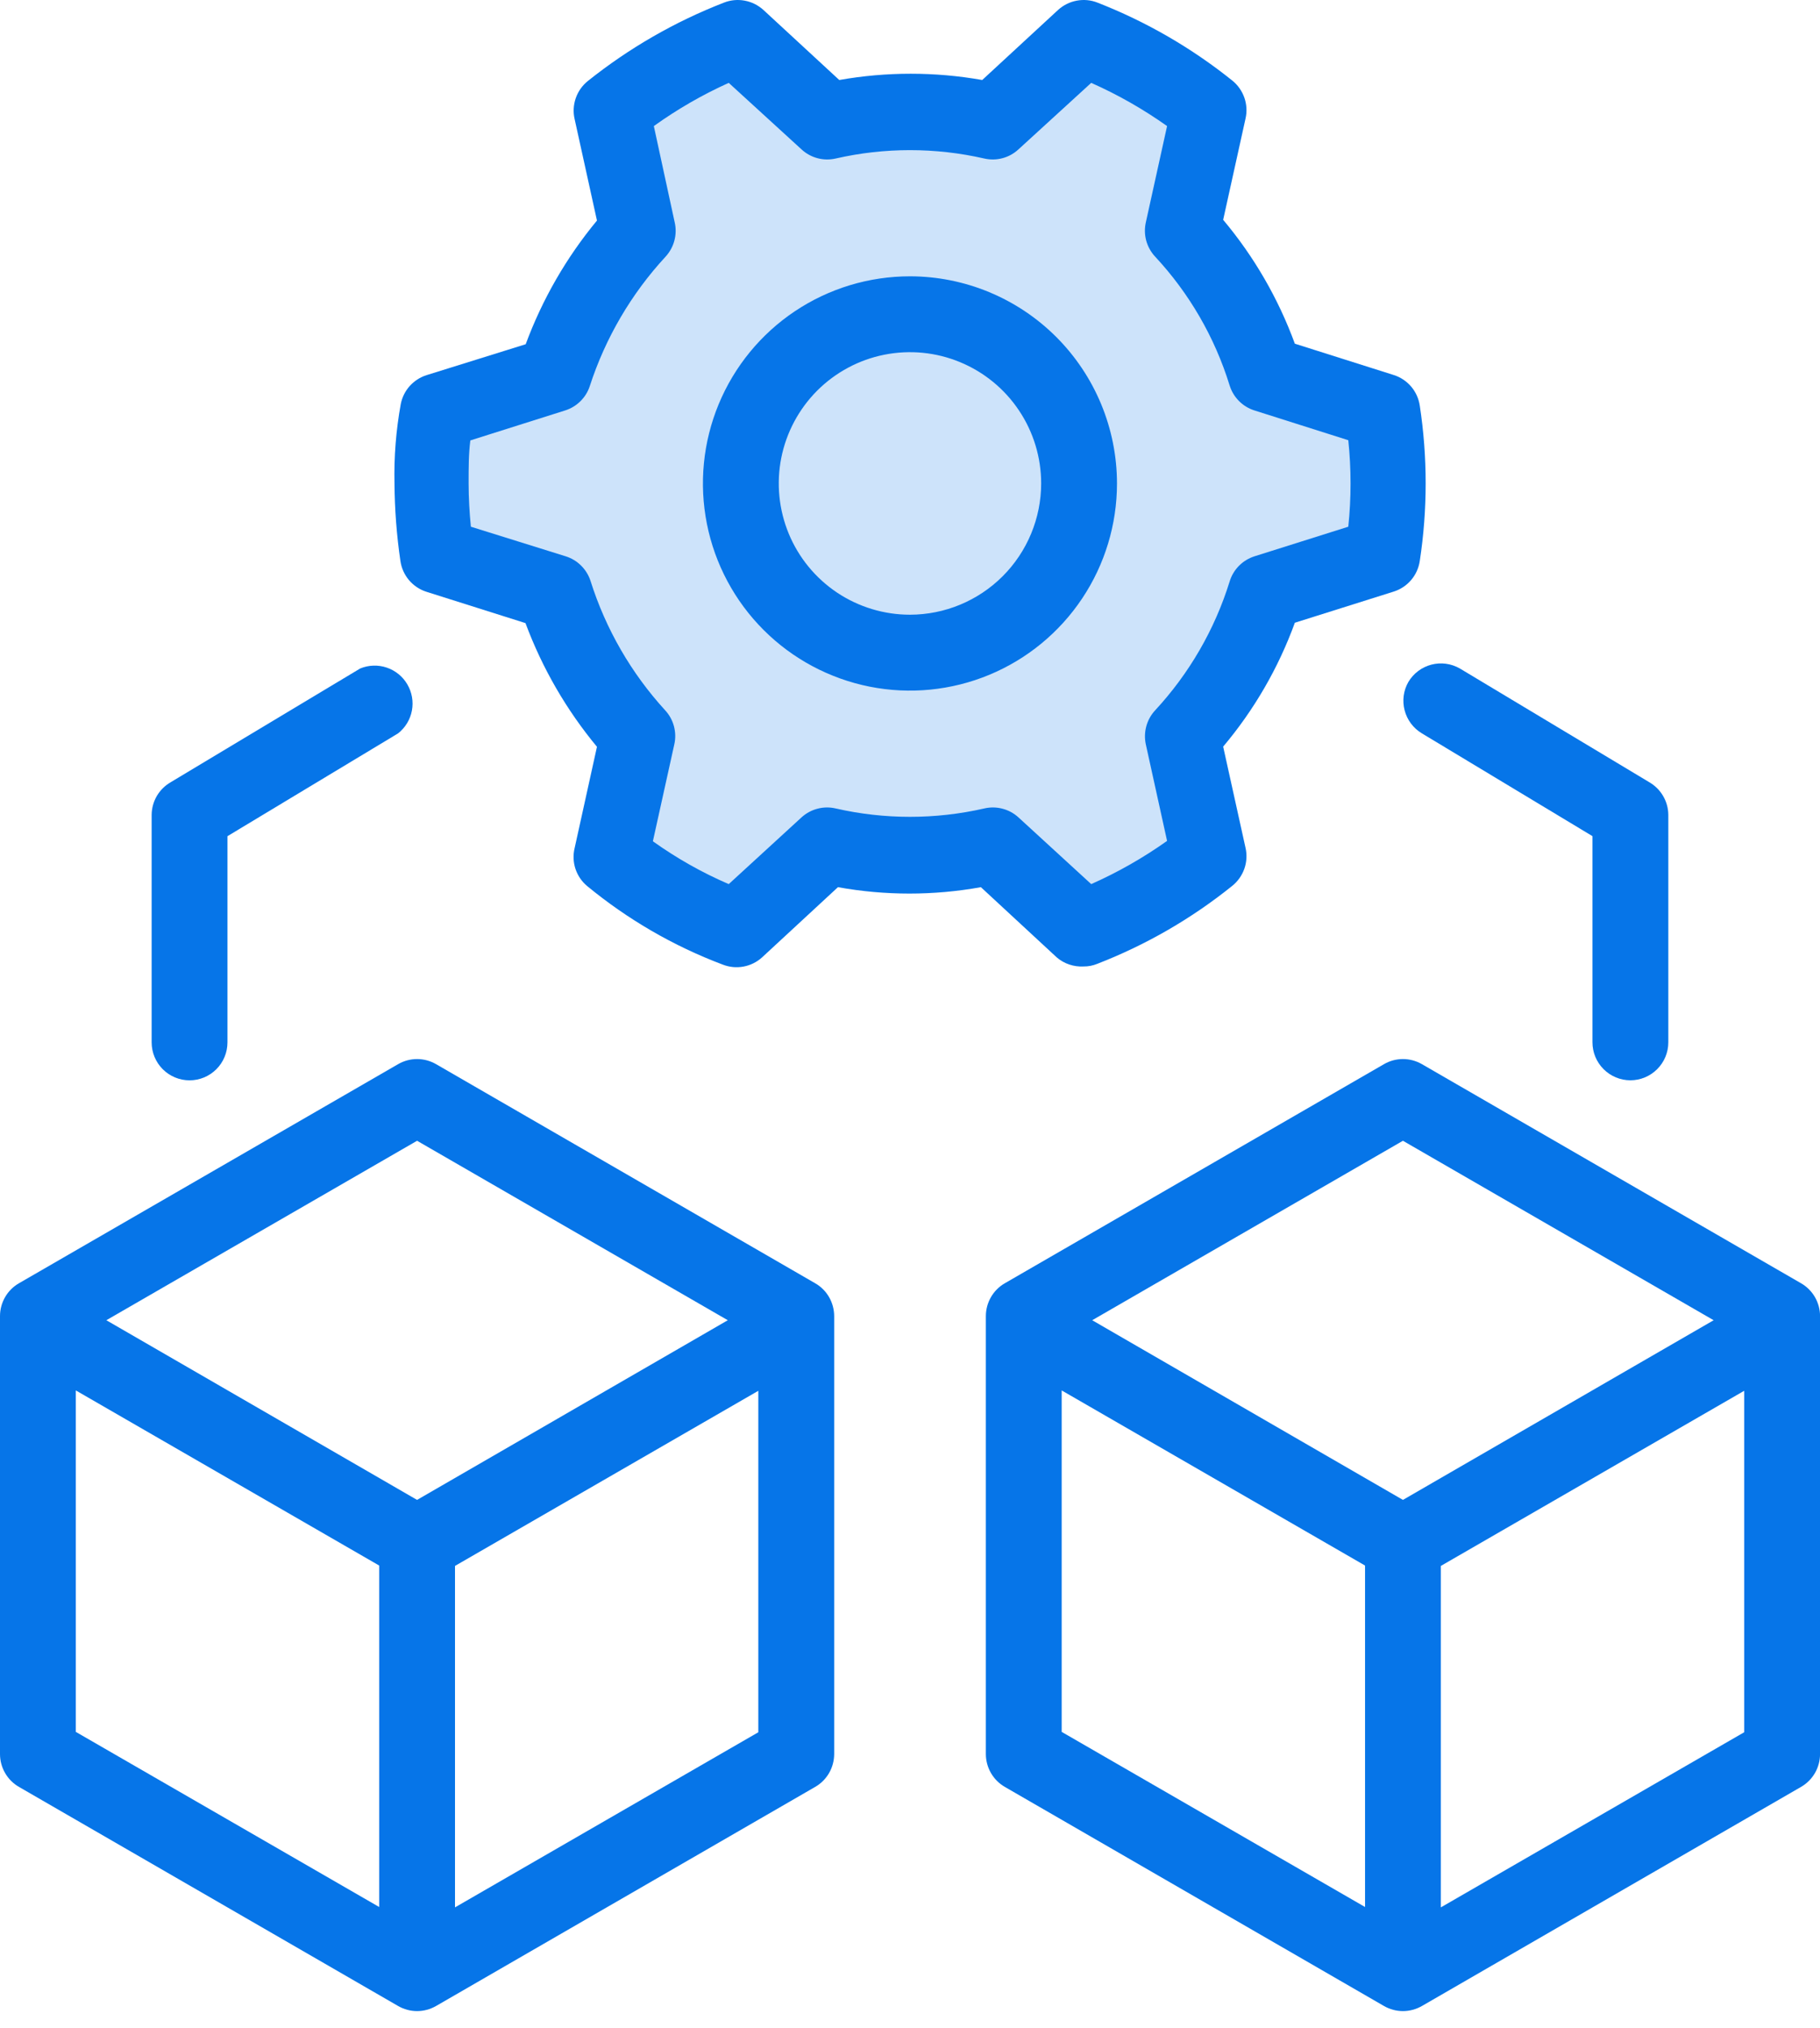
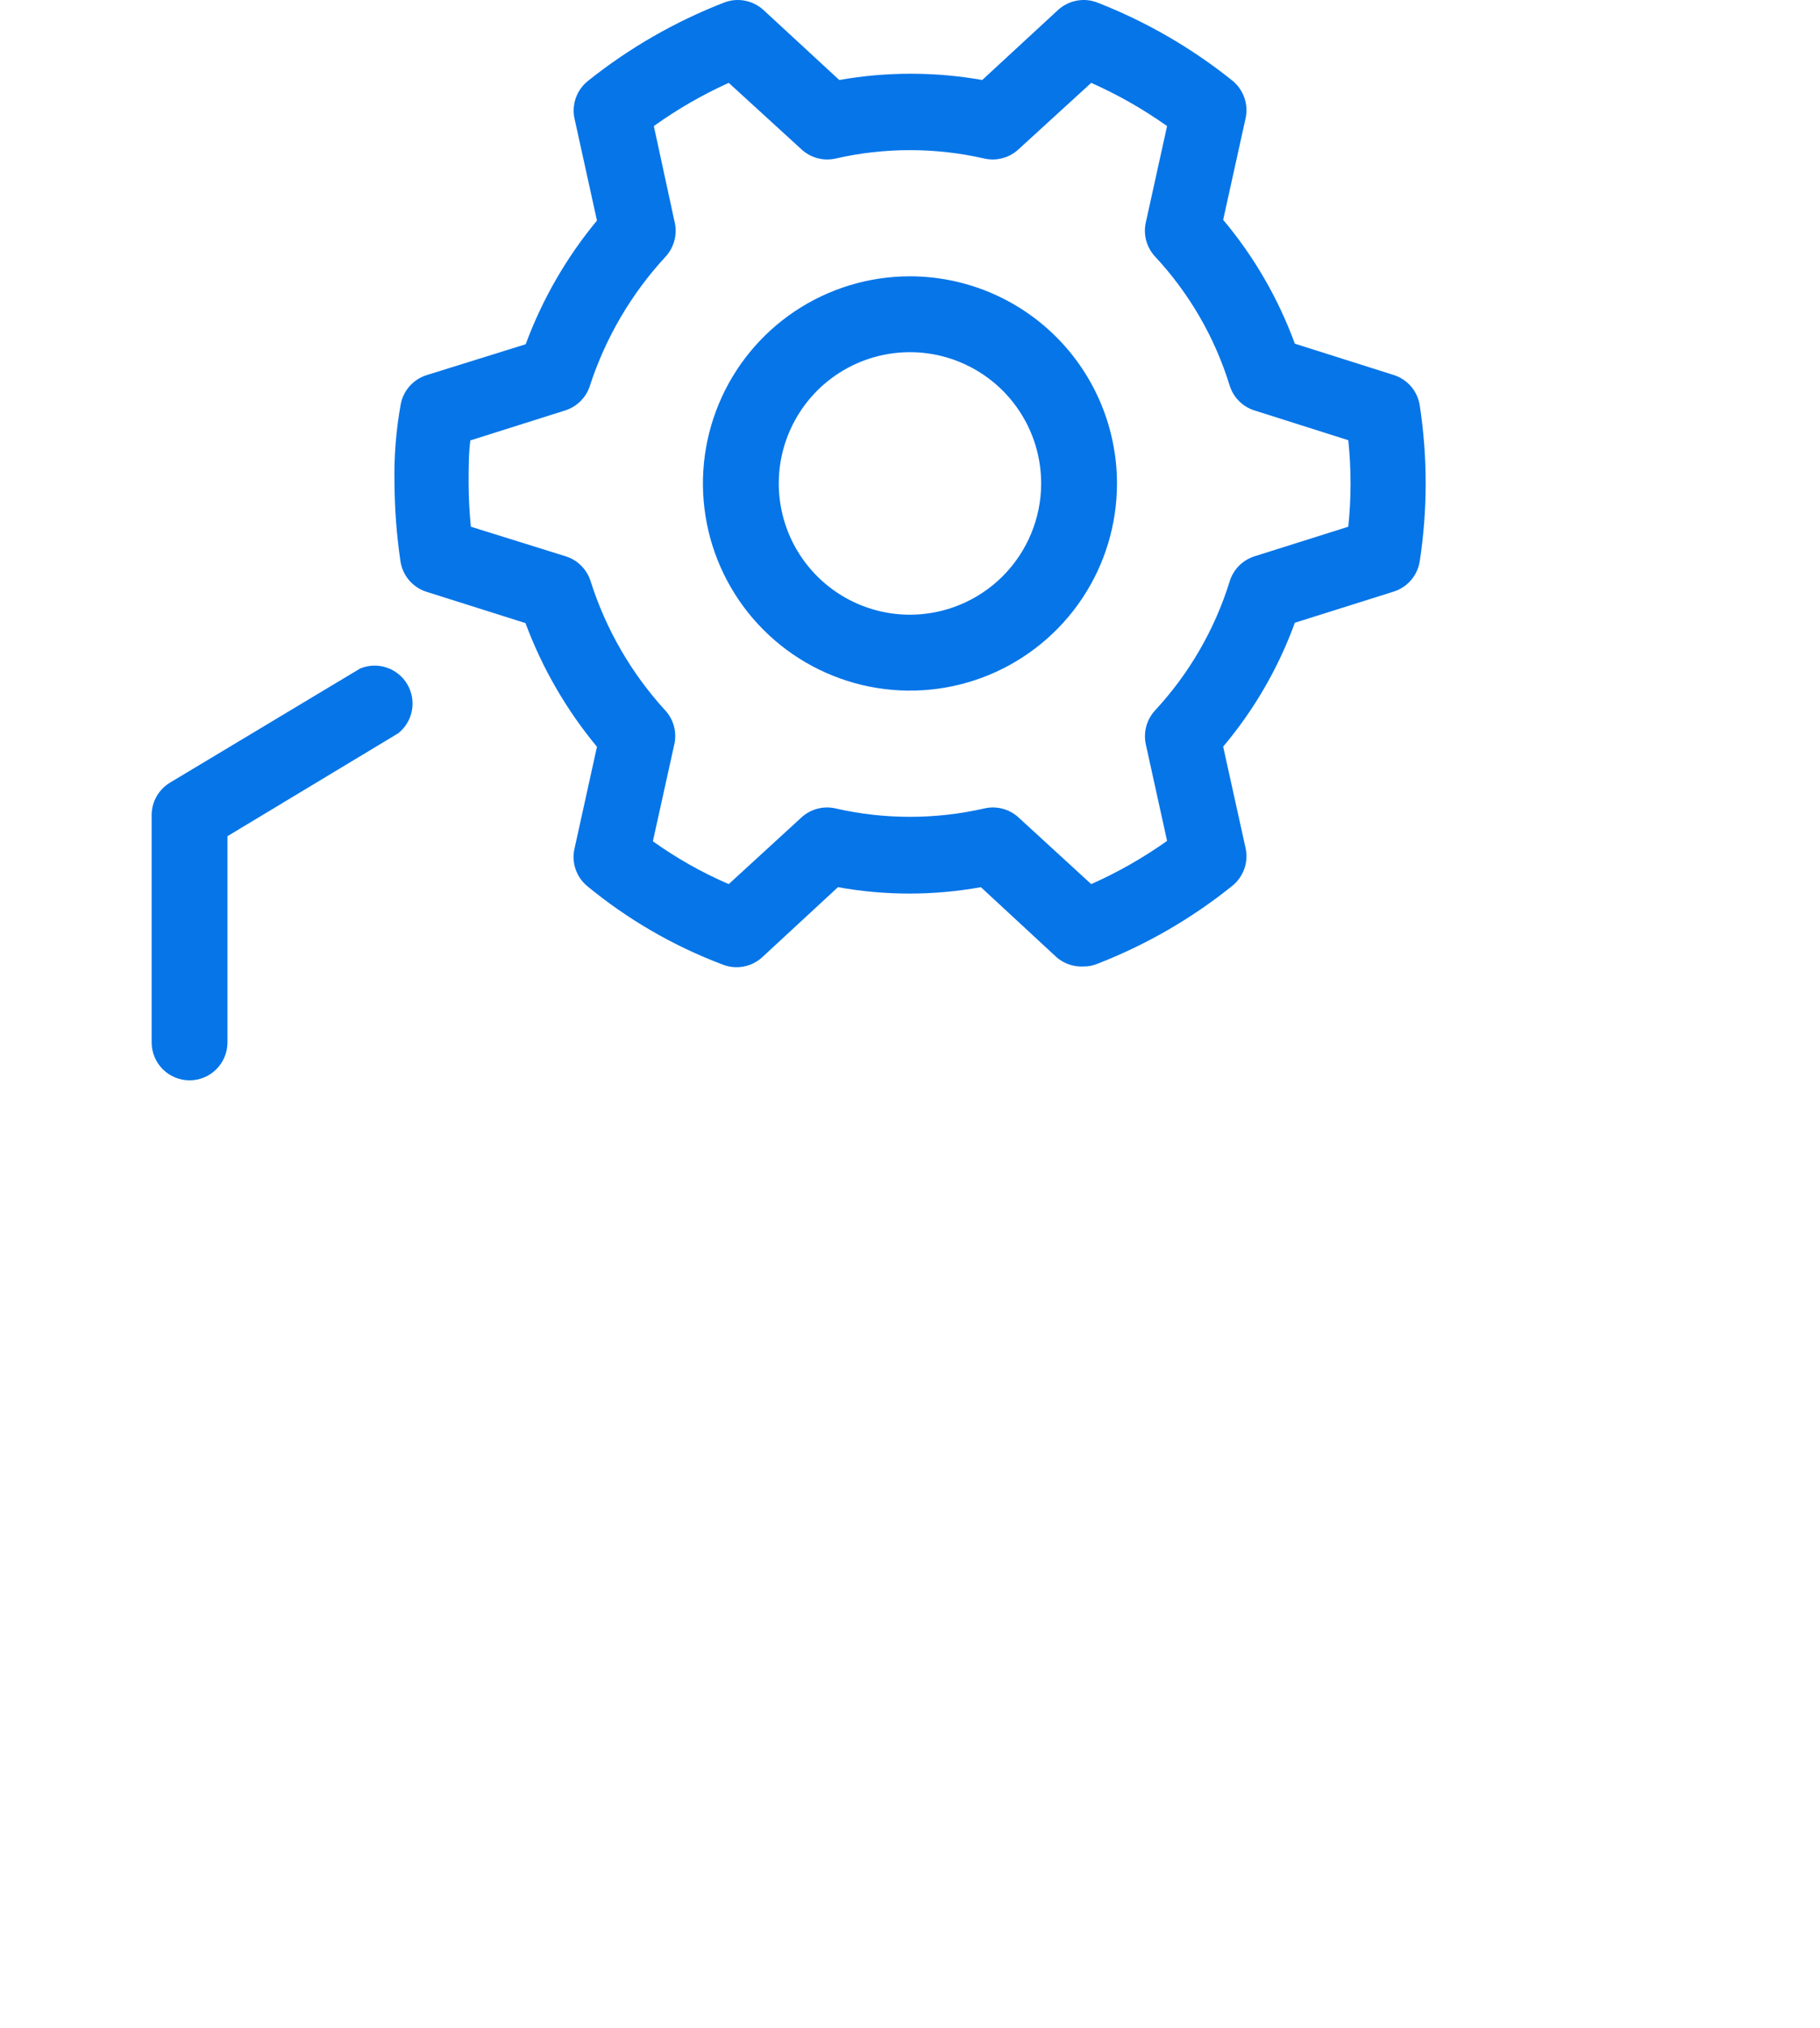
<svg xmlns="http://www.w3.org/2000/svg" width="44" height="49" viewBox="0 0 44 49" fill="none">
-   <path opacity="0.2" d="M15.5 17.5L13.5 14.5L11 13.5L10.5 10L13.5 9L15.5 5.5L15 2.5L18 1L20 3H24L26 1L29.5 2.5L28.5 5.5L30.5 9L33.5 10V13.5L30.5 14.5L28.5 17.5L29 21L26 22.5L24 20.5H19.5L17.5 22.5L15 21L15.5 17.5Z" fill="#0675E8" />
-   <path d="M19.708 31.005L10.542 25.711C10.402 25.63 10.244 25.588 10.083 25.588C9.922 25.588 9.764 25.63 9.625 25.711L0.458 31.005C0.319 31.085 0.203 31.2 0.123 31.34C0.043 31.479 0 31.637 0 31.797V42.38C0 42.541 0.043 42.699 0.123 42.838C0.203 42.977 0.319 43.093 0.458 43.173L9.625 48.467C9.764 48.547 9.922 48.59 10.083 48.59C10.244 48.59 10.402 48.547 10.542 48.467L19.708 43.173C19.848 43.093 19.963 42.977 20.044 42.838C20.124 42.699 20.166 42.541 20.167 42.38V31.797C20.166 31.637 20.124 31.479 20.044 31.34C19.963 31.2 19.848 31.085 19.708 31.005ZM10.083 27.562L17.595 31.898L10.083 36.239L2.571 31.898L10.083 27.562ZM1.833 33.594L9.167 37.825V46.075L1.833 41.844V33.594ZM11 46.084V37.834L18.333 33.603V41.853L11 46.084Z" fill="#0675E8" />
  <path d="M21.999 6.676C21.009 6.676 20.042 6.969 19.218 7.519C18.395 8.069 17.754 8.851 17.375 9.765C16.996 10.68 16.897 11.686 17.09 12.657C17.283 13.628 17.76 14.52 18.46 15.22C19.16 15.92 20.052 16.396 21.023 16.59C21.994 16.783 23 16.684 23.915 16.305C24.829 15.926 25.611 15.284 26.161 14.461C26.711 13.638 27.004 12.671 27.004 11.681C27.003 10.354 26.475 9.081 25.537 8.143C24.599 7.205 23.326 6.677 21.999 6.676ZM21.999 14.852C21.372 14.852 20.759 14.666 20.237 14.318C19.715 13.969 19.309 13.474 19.069 12.895C18.829 12.315 18.766 11.677 18.888 11.062C19.011 10.447 19.313 9.882 19.756 9.438C20.2 8.995 20.765 8.692 21.38 8.57C21.996 8.448 22.633 8.51 23.213 8.751C23.792 8.991 24.288 9.397 24.636 9.919C24.985 10.44 25.171 11.053 25.171 11.681C25.17 12.522 24.835 13.328 24.241 13.922C23.646 14.517 22.84 14.851 21.999 14.852Z" fill="#0675E8" />
  <path d="M26.198 23.351C26.311 23.352 26.423 23.33 26.528 23.287C27.706 22.83 28.807 22.195 29.791 21.403C29.925 21.295 30.026 21.152 30.083 20.99C30.14 20.828 30.15 20.654 30.112 20.486L29.571 18.039C30.32 17.151 30.907 16.137 31.304 15.046L33.692 14.294C33.856 14.243 34.002 14.146 34.114 14.016C34.226 13.885 34.298 13.726 34.324 13.556C34.514 12.31 34.514 11.043 34.324 9.798C34.298 9.628 34.226 9.469 34.114 9.338C34.002 9.208 33.856 9.111 33.692 9.06L31.304 8.304C30.904 7.213 30.318 6.2 29.571 5.311L30.112 2.863C30.15 2.696 30.14 2.521 30.083 2.359C30.026 2.197 29.925 2.054 29.791 1.946C28.807 1.157 27.708 0.522 26.532 0.063C26.373 0 26.199 -0.016 26.03 0.016C25.862 0.047 25.705 0.126 25.579 0.241L23.746 1.933C22.603 1.731 21.433 1.731 20.29 1.933L18.457 0.241C18.33 0.126 18.174 0.047 18.006 0.016C17.837 -0.016 17.663 0 17.503 0.063C16.315 0.524 15.204 1.164 14.208 1.96C14.075 2.068 13.975 2.211 13.919 2.373C13.863 2.535 13.853 2.71 13.892 2.877L14.432 5.329C13.693 6.221 13.111 7.231 12.709 8.317L10.312 9.064C10.155 9.114 10.015 9.205 9.905 9.327C9.795 9.45 9.721 9.6 9.689 9.761C9.574 10.395 9.523 11.038 9.537 11.681C9.542 12.307 9.589 12.932 9.68 13.552C9.704 13.723 9.776 13.884 9.888 14.017C10 14.149 10.147 14.247 10.312 14.299L12.704 15.055C13.108 16.141 13.692 17.151 14.432 18.043L13.892 20.491C13.852 20.657 13.859 20.83 13.912 20.992C13.966 21.154 14.063 21.298 14.194 21.407C15.175 22.215 16.282 22.857 17.471 23.305C17.631 23.368 17.804 23.385 17.973 23.354C18.141 23.323 18.298 23.246 18.424 23.131L20.258 21.435C21.401 21.641 22.571 21.641 23.714 21.435L25.547 23.131C25.727 23.286 25.961 23.364 26.198 23.351ZM23.796 19.533C22.614 19.803 21.385 19.803 20.203 19.533C20.058 19.499 19.907 19.501 19.764 19.539C19.62 19.576 19.488 19.648 19.378 19.748L17.618 21.361C16.972 21.083 16.357 20.735 15.784 20.326L16.302 17.984C16.335 17.839 16.331 17.689 16.293 17.546C16.255 17.404 16.183 17.272 16.082 17.163C15.26 16.265 14.644 15.198 14.277 14.037C14.232 13.897 14.154 13.77 14.049 13.666C13.945 13.562 13.817 13.485 13.676 13.441L11.384 12.726C11.349 12.379 11.33 12.03 11.329 11.681C11.329 11.301 11.329 10.962 11.371 10.641L13.662 9.917C13.801 9.873 13.928 9.797 14.031 9.695C14.135 9.593 14.213 9.468 14.258 9.33C14.636 8.166 15.261 7.098 16.092 6.2C16.192 6.09 16.265 5.958 16.303 5.815C16.342 5.671 16.345 5.52 16.312 5.375L15.807 3.046C16.375 2.639 16.981 2.289 17.618 2.002L19.378 3.61C19.487 3.711 19.619 3.784 19.763 3.822C19.907 3.861 20.058 3.863 20.203 3.83C21.385 3.56 22.614 3.56 23.796 3.83C23.941 3.863 24.092 3.861 24.236 3.822C24.38 3.784 24.512 3.711 24.621 3.61L26.381 2.002C27.026 2.288 27.64 2.638 28.215 3.046L27.701 5.375C27.669 5.52 27.672 5.671 27.711 5.815C27.751 5.959 27.824 6.091 27.926 6.2C28.753 7.088 29.369 8.152 29.727 9.312C29.771 9.454 29.848 9.583 29.953 9.688C30.057 9.794 30.186 9.872 30.328 9.917L32.596 10.636C32.669 11.331 32.669 12.032 32.596 12.726L30.328 13.441C30.185 13.487 30.056 13.566 29.952 13.672C29.847 13.778 29.77 13.908 29.727 14.051C29.367 15.21 28.751 16.273 27.926 17.163C27.825 17.272 27.752 17.403 27.713 17.546C27.674 17.689 27.67 17.839 27.701 17.984L28.215 20.317C27.64 20.725 27.026 21.075 26.381 21.361L24.621 19.748C24.511 19.648 24.379 19.576 24.235 19.539C24.092 19.501 23.941 19.499 23.796 19.533Z" fill="#0675E8" />
-   <path d="M43.542 31.005L34.376 25.711C34.236 25.63 34.078 25.588 33.917 25.588C33.756 25.588 33.598 25.63 33.459 25.711L24.292 31.005C24.153 31.085 24.038 31.2 23.957 31.34C23.877 31.479 23.834 31.637 23.834 31.797V42.38C23.834 42.541 23.877 42.699 23.957 42.838C24.038 42.977 24.153 43.093 24.292 43.173L33.459 48.467C33.598 48.547 33.756 48.59 33.917 48.59C34.078 48.59 34.236 48.547 34.376 48.467L43.542 43.173C43.681 43.093 43.797 42.977 43.878 42.838C43.958 42.699 44.001 42.541 44.001 42.38V31.797C44.001 31.637 43.958 31.479 43.878 31.34C43.797 31.2 43.681 31.085 43.542 31.005ZM33.917 27.562L41.429 31.898L33.917 36.239L26.405 31.898L33.917 27.562ZM25.667 33.594L33.001 37.825V46.075L25.667 41.844V33.594ZM34.834 46.084V37.834L42.167 33.603V41.853L34.834 46.084Z" fill="#0675E8" />
  <path d="M4.583 26.102C4.826 26.102 5.059 26.005 5.231 25.833C5.403 25.661 5.499 25.428 5.499 25.185V20.203L9.624 17.719C9.798 17.582 9.917 17.387 9.958 17.169C9.999 16.952 9.96 16.727 9.848 16.536C9.737 16.345 9.56 16.201 9.35 16.13C9.14 16.059 8.912 16.067 8.708 16.151L4.124 18.901C3.986 18.981 3.872 19.095 3.791 19.232C3.711 19.37 3.668 19.526 3.666 19.685V25.185C3.666 25.428 3.763 25.661 3.934 25.833C4.106 26.005 4.34 26.102 4.583 26.102Z" fill="#0675E8" />
-   <path d="M34.049 16.476C33.929 16.684 33.897 16.931 33.958 17.163C34.019 17.395 34.168 17.595 34.374 17.718L38.499 20.202V25.184C38.499 25.427 38.596 25.66 38.768 25.832C38.94 26.004 39.173 26.101 39.416 26.101C39.659 26.101 39.892 26.004 40.064 25.832C40.236 25.66 40.333 25.427 40.333 25.184V19.684C40.331 19.525 40.288 19.369 40.207 19.232C40.127 19.094 40.012 18.98 39.874 18.9L35.291 16.15C35.082 16.031 34.836 15.998 34.603 16.059C34.371 16.12 34.172 16.27 34.049 16.476Z" fill="#0675E8" />
</svg>